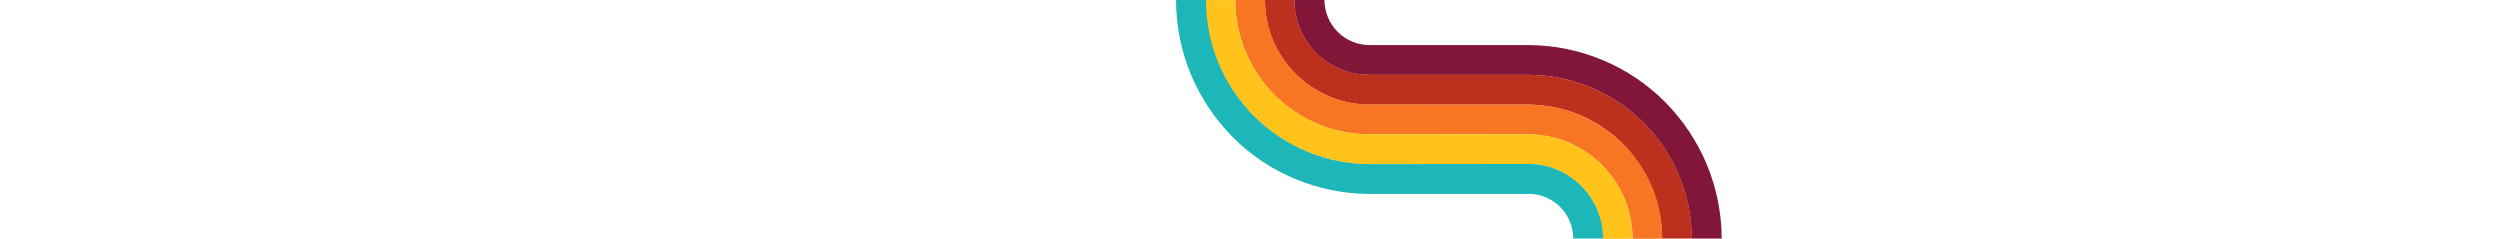
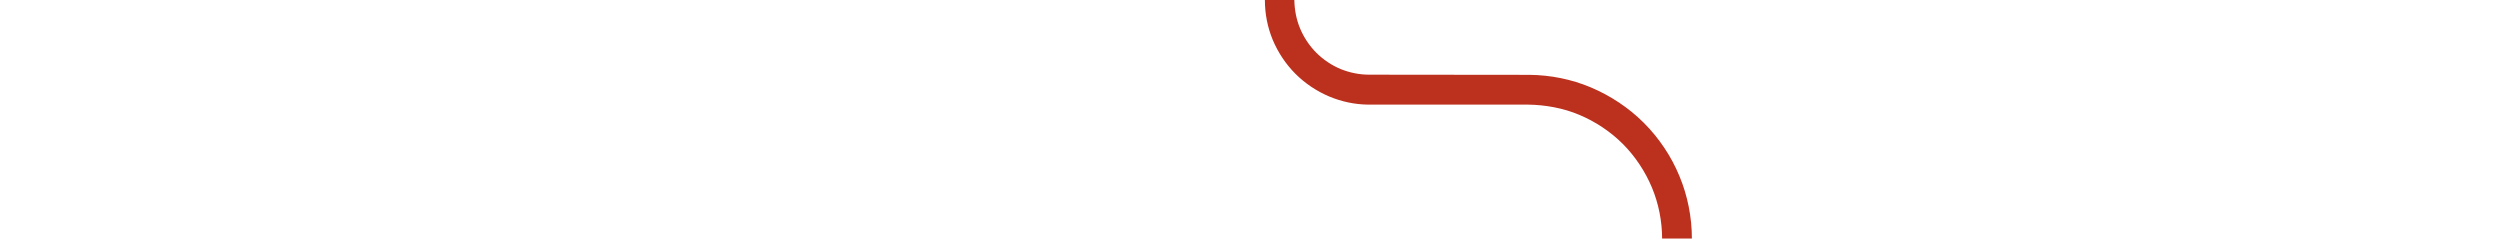
<svg xmlns="http://www.w3.org/2000/svg" version="1.1" id="Layer_1" x="0px" y="0px" viewBox="0 0 1519.9 145" style="enable-background:new 0 0 1519.9 145;" xml:space="preserve">
  <style type="text/css">
	.st0{fill:#811638;}
	.st1{fill:#BC301E;}
	.st2{fill:#F87523;}
	.st3{fill:#FFC31B;}
	.st4{fill:#1DB7B9;}
</style>
-   <path class="st0" d="M1037.7,100.1c-5.8-14.1-14.7-27.3-25.5-38.2c-10.8-10.8-24-19.7-38.2-25.5c-13.79-5.77-29.03-8.86-44.1-8.99  V27.4h-97.3c-3.7,0-7.2-0.7-10.5-2.1c-3.3-1.4-6.4-3.4-8.9-6c-2.5-2.5-4.6-5.6-5.9-8.9c-1.4-3.3-2.1-6.8-2.1-10.5h-18.3  c0,7.3,1.27,12.1,3.47,17.6c2.3,5.4,5.67,10.51,9.87,14.81c4.2,4.2,9.46,7.5,14.96,9.8c5.2,2.17,10.67,3.26,16.4,3.38v0.02h97.3  c13,0,26.2,2.6,38.1,7.6c12,5,23.1,12.4,32.3,21.6s16.7,20.4,21.6,32.3c5,11.9,7.6,25.1,7.6,38.1h18.2  C1046.7,129.7,1043.6,114.2,1037.7,100.1z" />
  <path class="st1" d="M1021,107c-4.9-11.9-12.4-23.1-21.6-32.3c-9.2-9.2-20.4-16.59-32.3-21.6c-11.71-4.93-24.43-7.47-37.2-7.6l0,0  l-97.4-0.1l0,0c-6.1,0-11.9-1.2-17.4-3.4c-5.5-2.3-10.6-5.7-14.8-9.9c-4.2-4.2-7.6-9.3-9.9-14.8c-2.3-5.5-3.4-11.4-3.5-17.4L769,0  c0,8.4,1.6,16.6,4.8,24.3c3.2,7.6,7.9,14.7,13.8,20.6c5.9,5.9,13,10.6,20.6,13.8c7.42,3.09,15.32,4.79,23.4,4.9l0,0h97.3v0  c10.62,0.15,21.5,2.1,31.2,6.2c9.8,4.1,19,10.2,26.5,17.7s13.6,16.7,17.7,26.5c4.1,9.8,6.2,20.6,6.2,31.2l18.1-0.1  C1028.6,132.1,1026,118.9,1021,107z" />
-   <path class="st2" d="M1004.4,113.9c-4-9.8-10.2-18.9-17.7-26.4S970,73.9,960.2,69.8c-9.52-3.98-19.99-6.06-30.3-6.18V63.6l-97.3-0.1  l0,0c-8.3,0-16.7-1.7-24.3-4.8c-7.6-3.2-14.8-7.9-20.6-13.8c-5.9-5.9-10.6-13-13.8-20.6c-3.2-7.6-4.8-16-4.8-24.3H751  c0,10.7,2.1,21.5,6.2,31.2c4.1,9.8,10.12,18.93,17.62,26.53c7.5,7.5,16.76,13.65,26.56,17.75c9.49,3.97,19.94,6.05,30.22,6.18l0,0  L929,81.7l0,0c8.3,0,16.7,1.7,24.3,4.8c7.6,3.2,14.8,7.9,20.6,13.8c5.9,5.9,10.6,13,13.8,20.6c3.2,7.6,4.8,16,4.8,24.3l18.1-0.1  C1010.6,134.4,1008.5,123.6,1004.4,113.9z" />
-   <path class="st3" d="M987.69,120.84c-3.2-7.6-7.9-14.7-13.8-20.6c-5.9-5.9-13-10.6-20.6-13.8c-7.42-3.09-15.32-4.67-23.4-4.78l0,0  l-97.3-0.02c-10.7,0-21.55-2.08-31.2-6.2c-9.76-4.17-18.9-10.13-26.5-17.7c-7.45-7.43-13.6-16.7-17.7-26.5  c-4.1-9.7-6.2-20.5-6.2-31.2h-18.1c0,13,2.6,26.2,7.6,38.1c4.9,11.9,12.4,23.1,21.6,32.3c9.2,9.2,20.38,16.77,32.28,21.67  c11.6,4.87,24.45,7.6,37.22,7.72l0,0l97.4-0.09c6,0,11.9,1.2,17.4,3.4c5.5,2.3,10.6,5.7,14.8,9.9s7.6,9.3,9.9,14.8  c2.3,5.5,3.4,11.4,3.5,17.4l17.9-0.1C992.49,136.74,990.89,128.54,987.69,120.84z" />
-   <path class="st4" d="M971.19,127.8c-2.3-5.4-5.7-10.6-9.9-14.8c-4.2-4.2-9.3-7.6-14.8-9.9s-11.3-3.4-17.4-3.4l0,0l-96.3,0.1  c-13,0-26.2-2.6-38.1-7.6c-12-5-23.1-12.4-32.3-21.6s-16.7-20.4-21.6-32.3c-5-11.9-7.6-25.36-7.6-38.36l-18.2,0  c0,15.4,3.1,31.16,9,45.26c5.8,14.1,14.7,27.3,25.5,38.2s24,19.7,38.2,25.5c13.79,5.77,29.03,8.86,44.1,8.99v0.01h98.3v-0.08  c3.33,0.12,6.5,0.8,9.5,2.08c3.3,1.3,6.4,3.4,8.9,5.9s4.6,5.6,5.9,8.9c1.4,3.3,2.1,6.8,2.1,10.5h18.1  C974.76,138.94,973.39,133.3,971.19,127.8z" />
</svg>